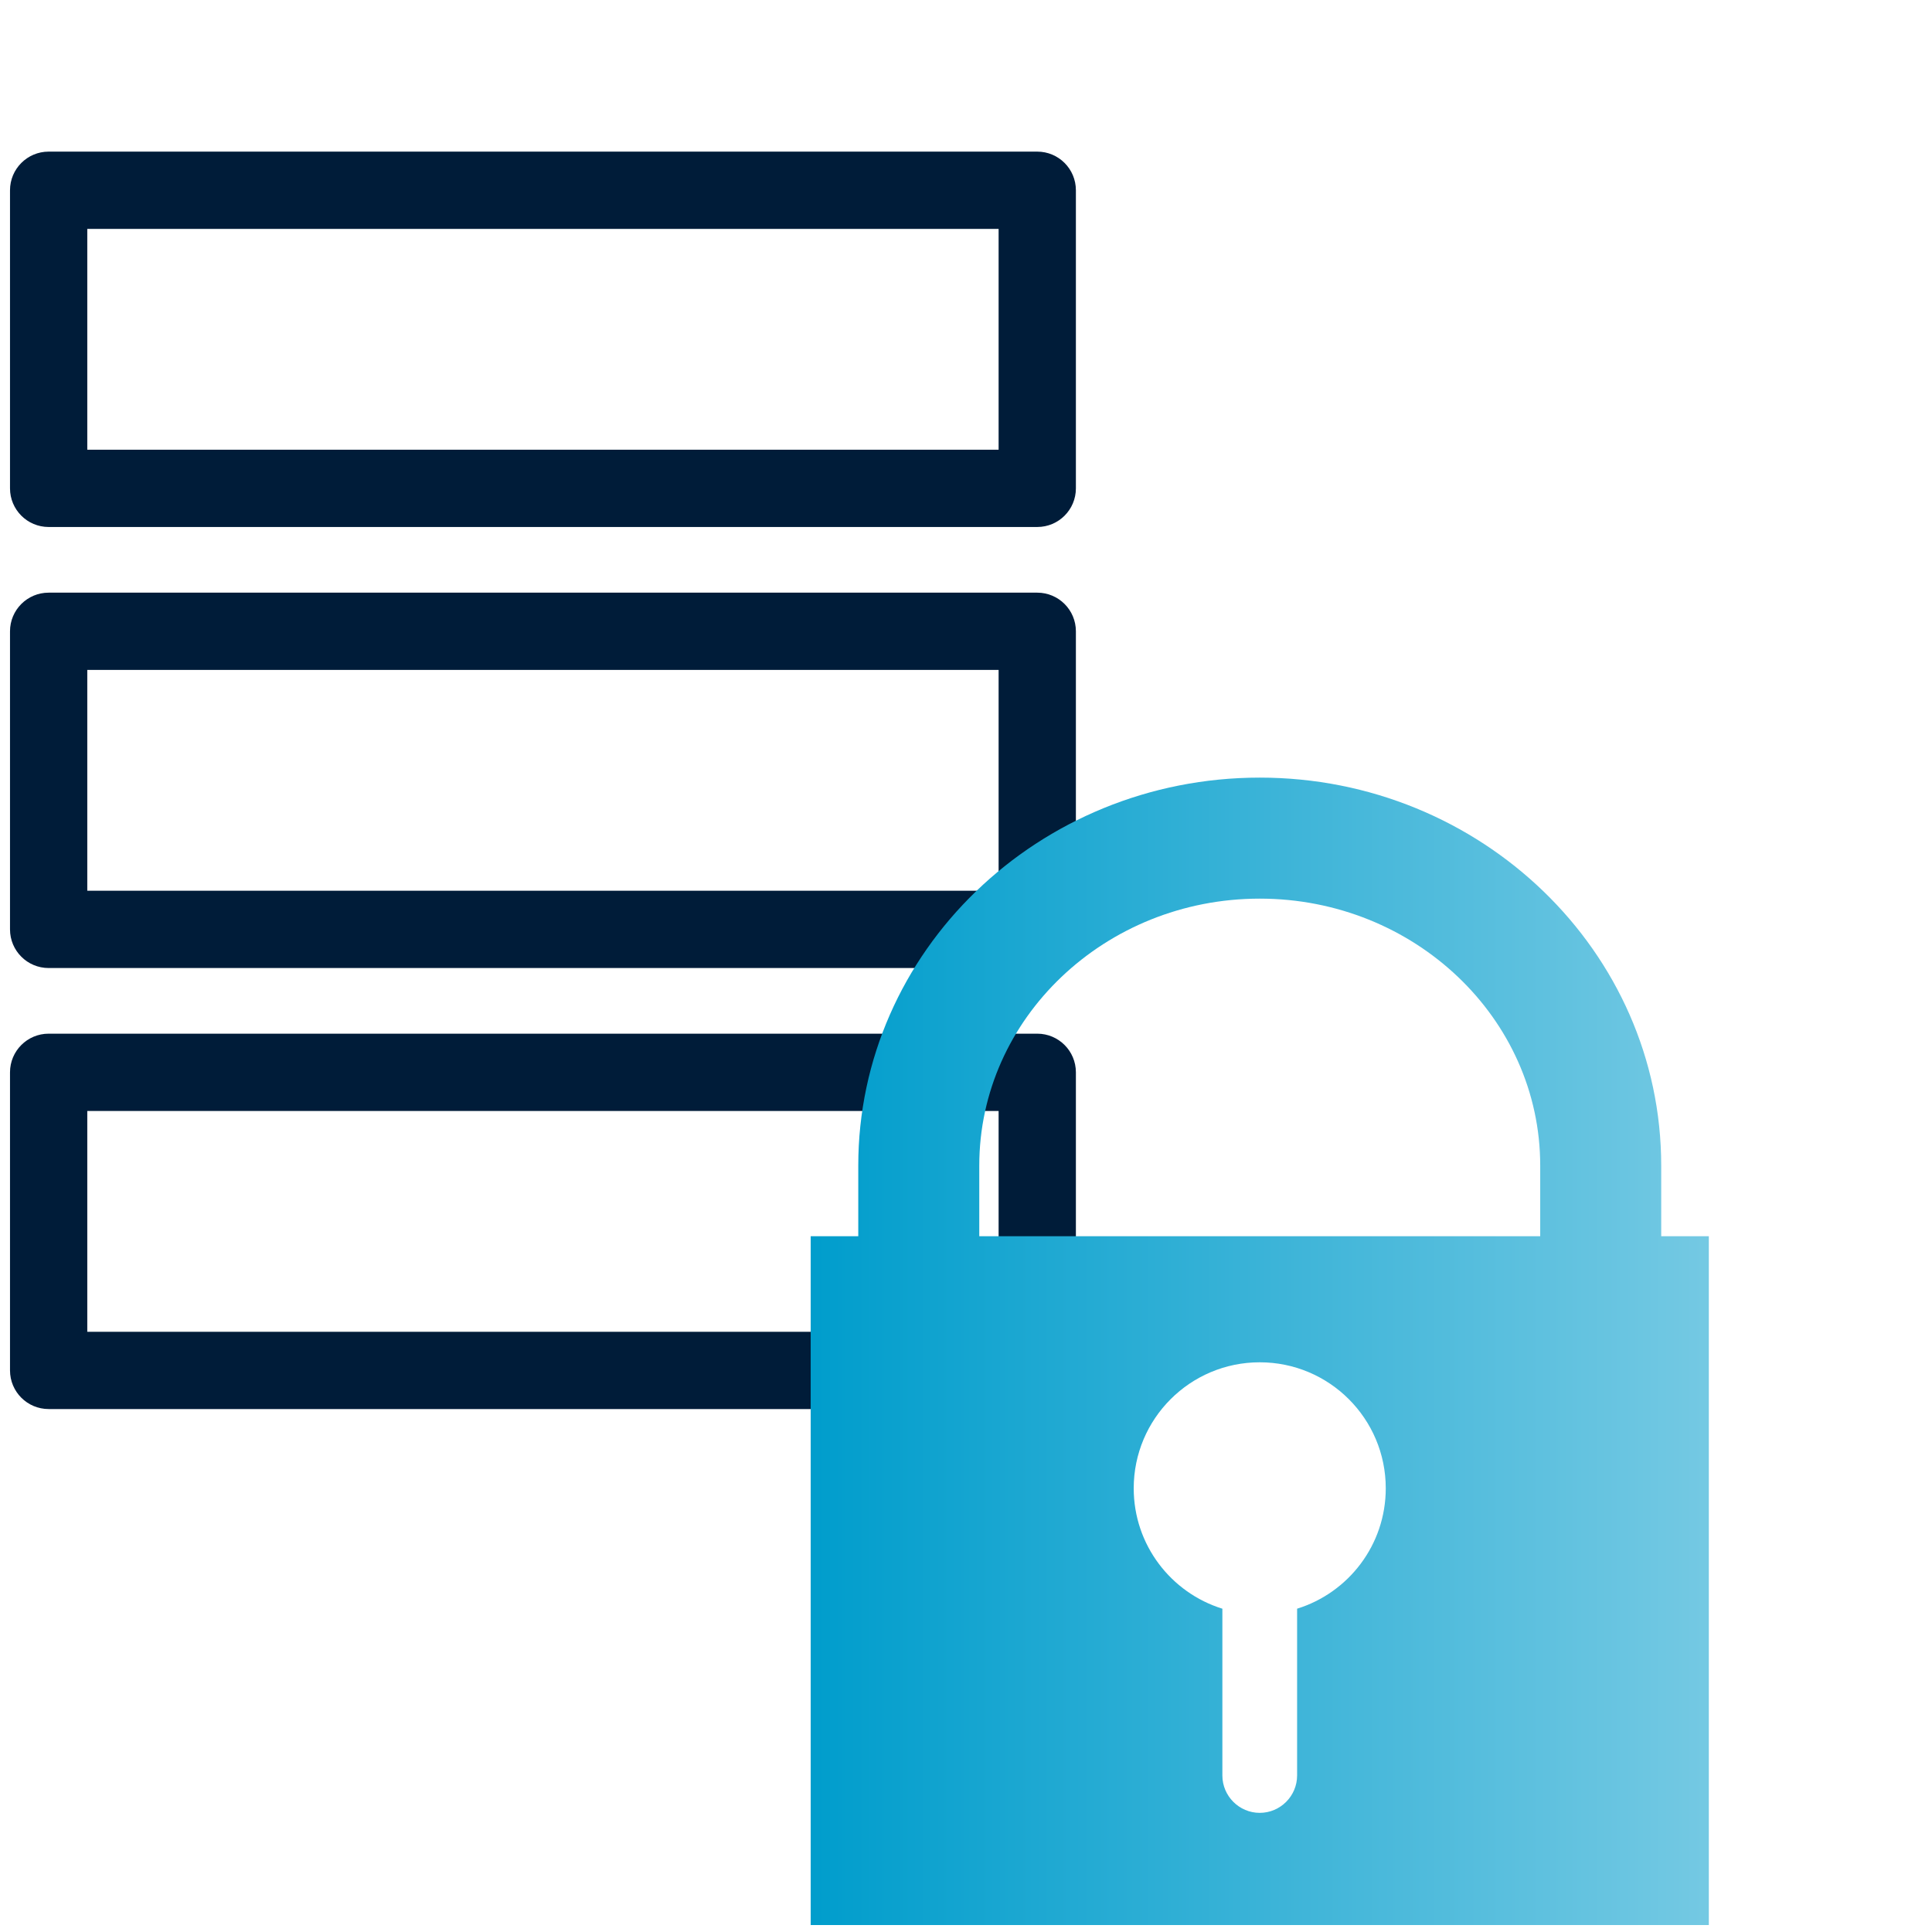
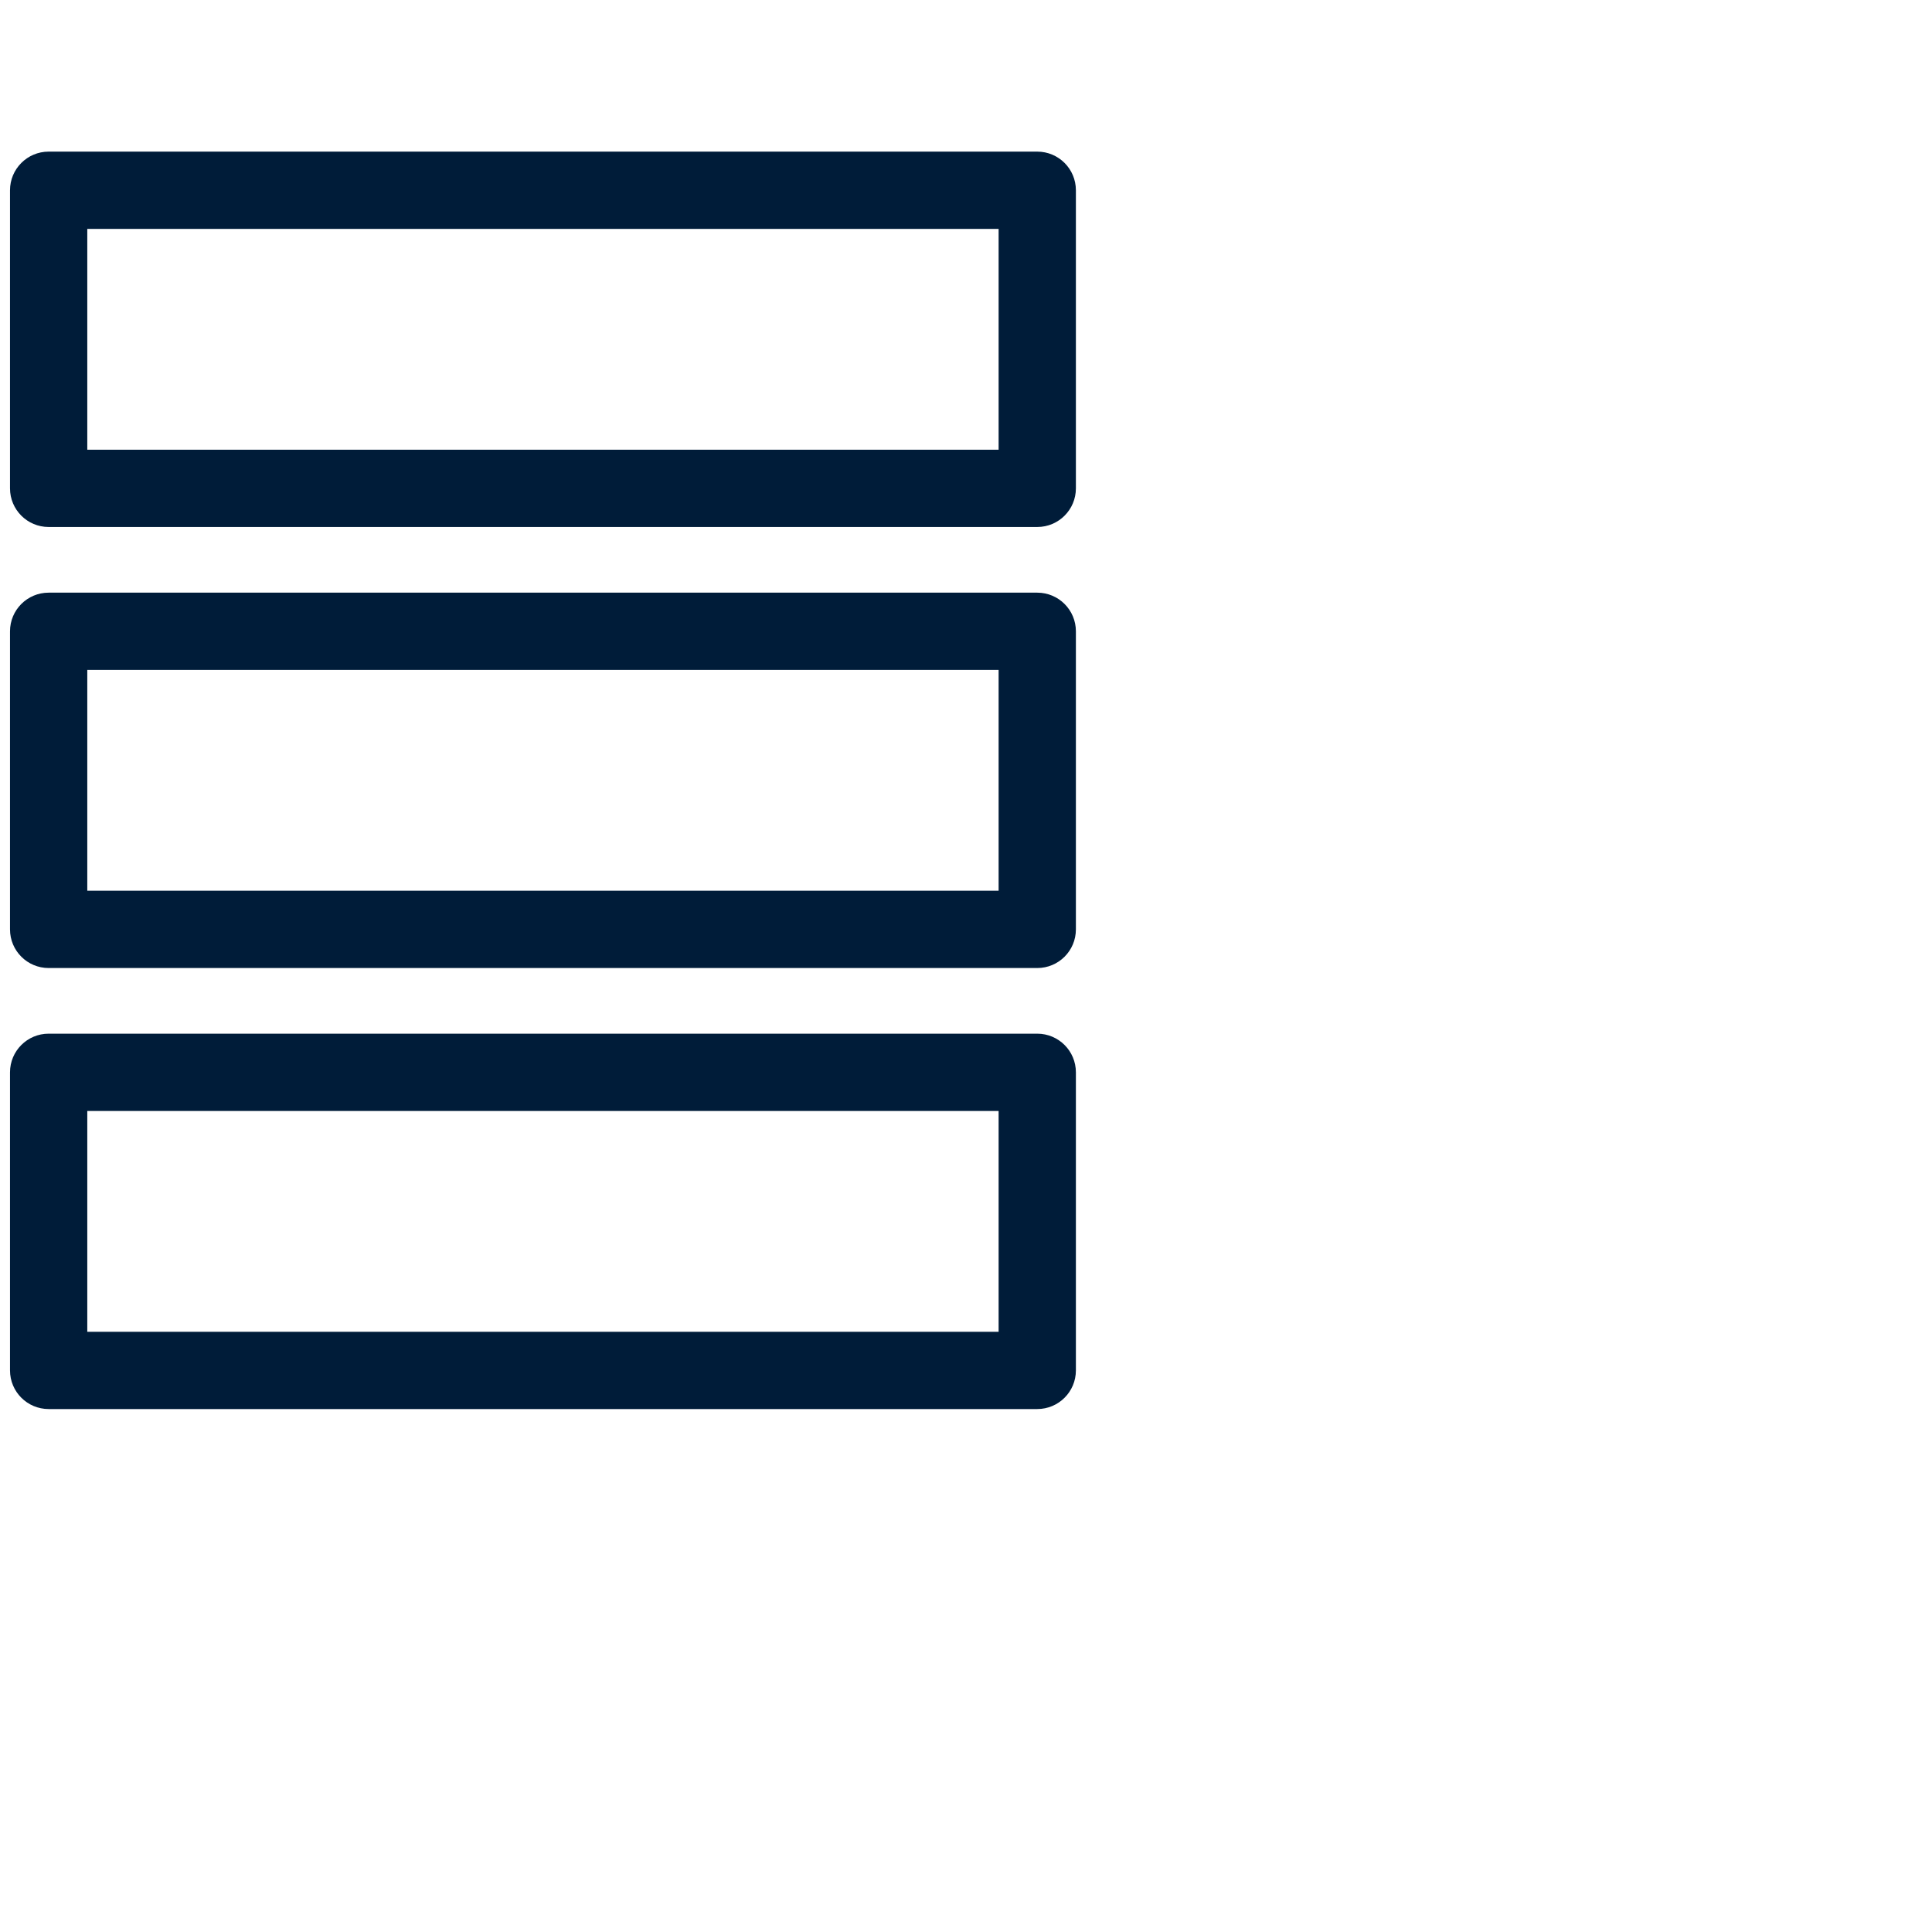
<svg xmlns="http://www.w3.org/2000/svg" id="Ebene_2" width="100" height="100" viewBox="0 0 100 100">
  <defs>
    <style>.cls-1{fill:#001c39;}.cls-2{fill:url(#Telemar_Verlauf);}</style>
    <linearGradient id="Telemar_Verlauf" x1="41.96" y1="69.944" x2="88.447" y2="69.944" gradientUnits="userSpaceOnUse">
      <stop offset="0" stop-color="#009dcc" />
      <stop offset="1" stop-color="#74c9e3" />
    </linearGradient>
  </defs>
  <path class="cls-1" d="M51.688,11.848v11.429H4.518V11.848H51.688m2-4H2.518c-1.105,0-2,.895-2,2v15.429c0,1.105,.895,2,2,2H53.688c1.105,0,2-.895,2-2V9.848c0-1.105-.895-2-2-2h0Z" />
  <path class="cls-1" d="M51.688,34.676v11.429H4.518v-11.429H51.688m2-4H2.518c-1.105,0-2,.895-2,2v15.429c0,1.105,.895,2,2,2H53.688c1.105,0,2-.895,2-2v-15.429c0-1.105-.895-2-2-2h0Z" />
  <path class="cls-1" d="M51.688,57.503v11.429H4.518v-11.429H51.688m2-4H2.518c-1.105,0-2,.895-2,2v15.429c0,1.105,.895,2,2,2H53.688c1.105,0,2-.895,2-2v-15.429c0-1.105-.895-2-2-2h0Z" />
-   <path class="cls-2" d="M85.984,63.987v-3.658c0-11.072-9.322-20.08-20.78-20.08s-20.78,9.008-20.78,20.08v3.658h-2.463v35.652h46.488V63.987h-2.464Zm-35.297-3.658c0-7.619,6.512-13.816,14.517-13.816s14.517,6.198,14.517,13.816v3.658h-29.034v-3.658Zm16.451,22.937v8.633c0,1.064-.87,1.934-1.934,1.934s-1.934-.87-1.934-1.934v-8.633c-2.658-.824-4.589-3.302-4.589-6.231,0-3.603,2.92-6.523,6.523-6.523s6.523,2.92,6.523,6.523c0,2.929-1.931,5.407-4.589,6.231Z" />
</svg>